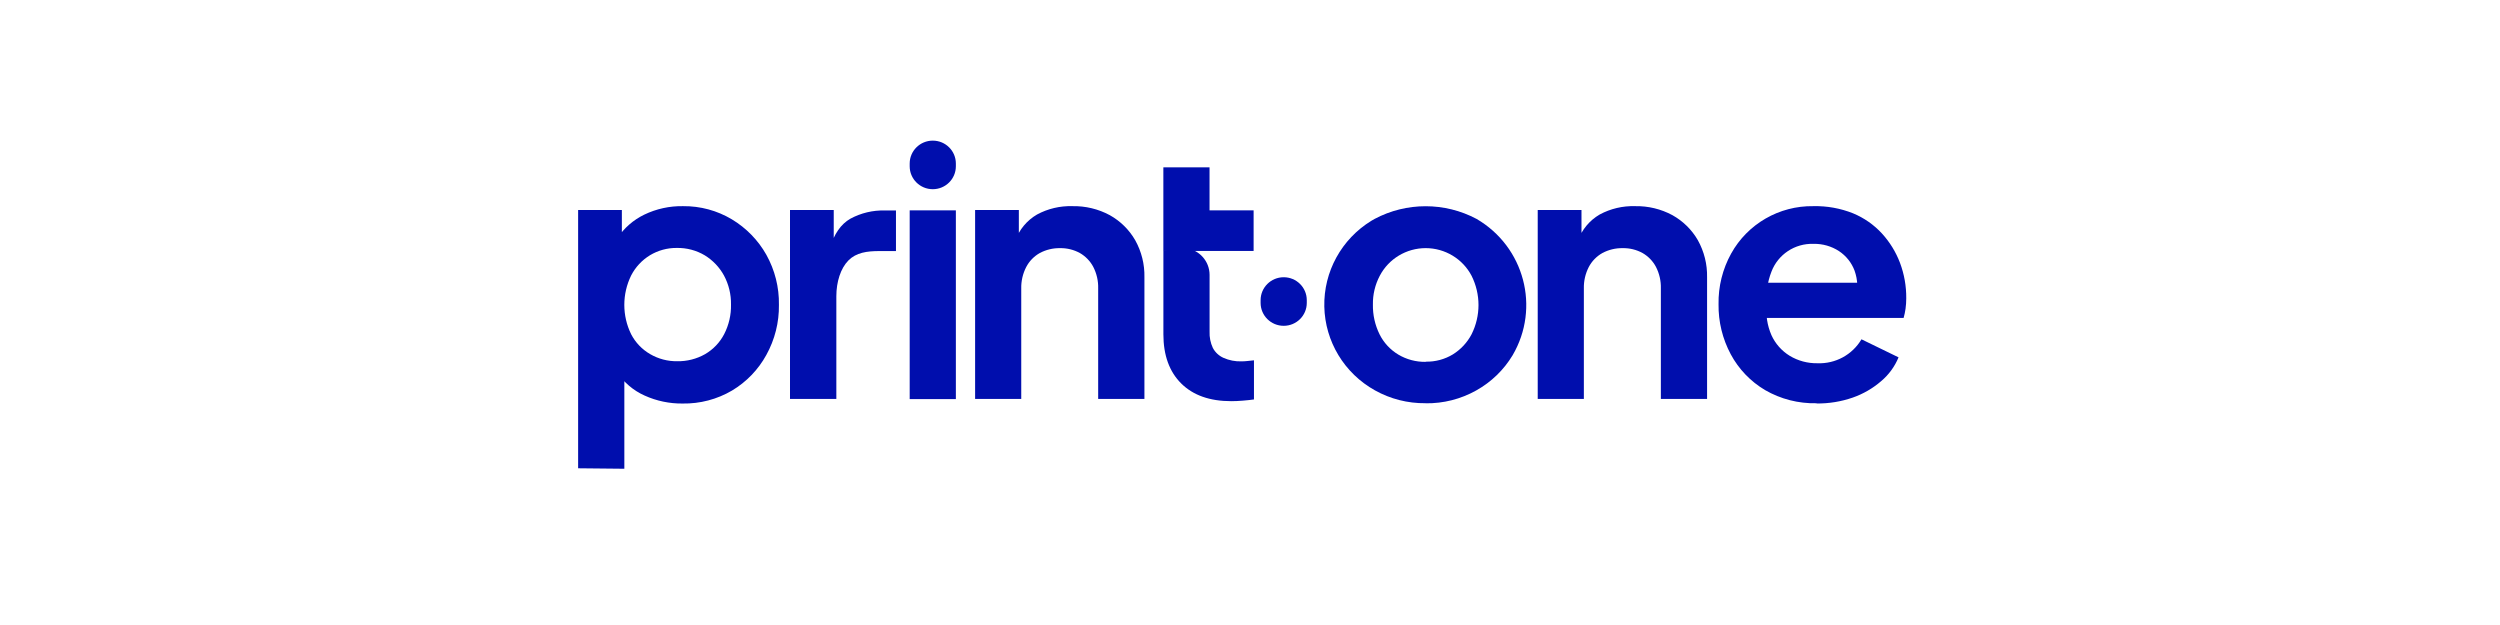
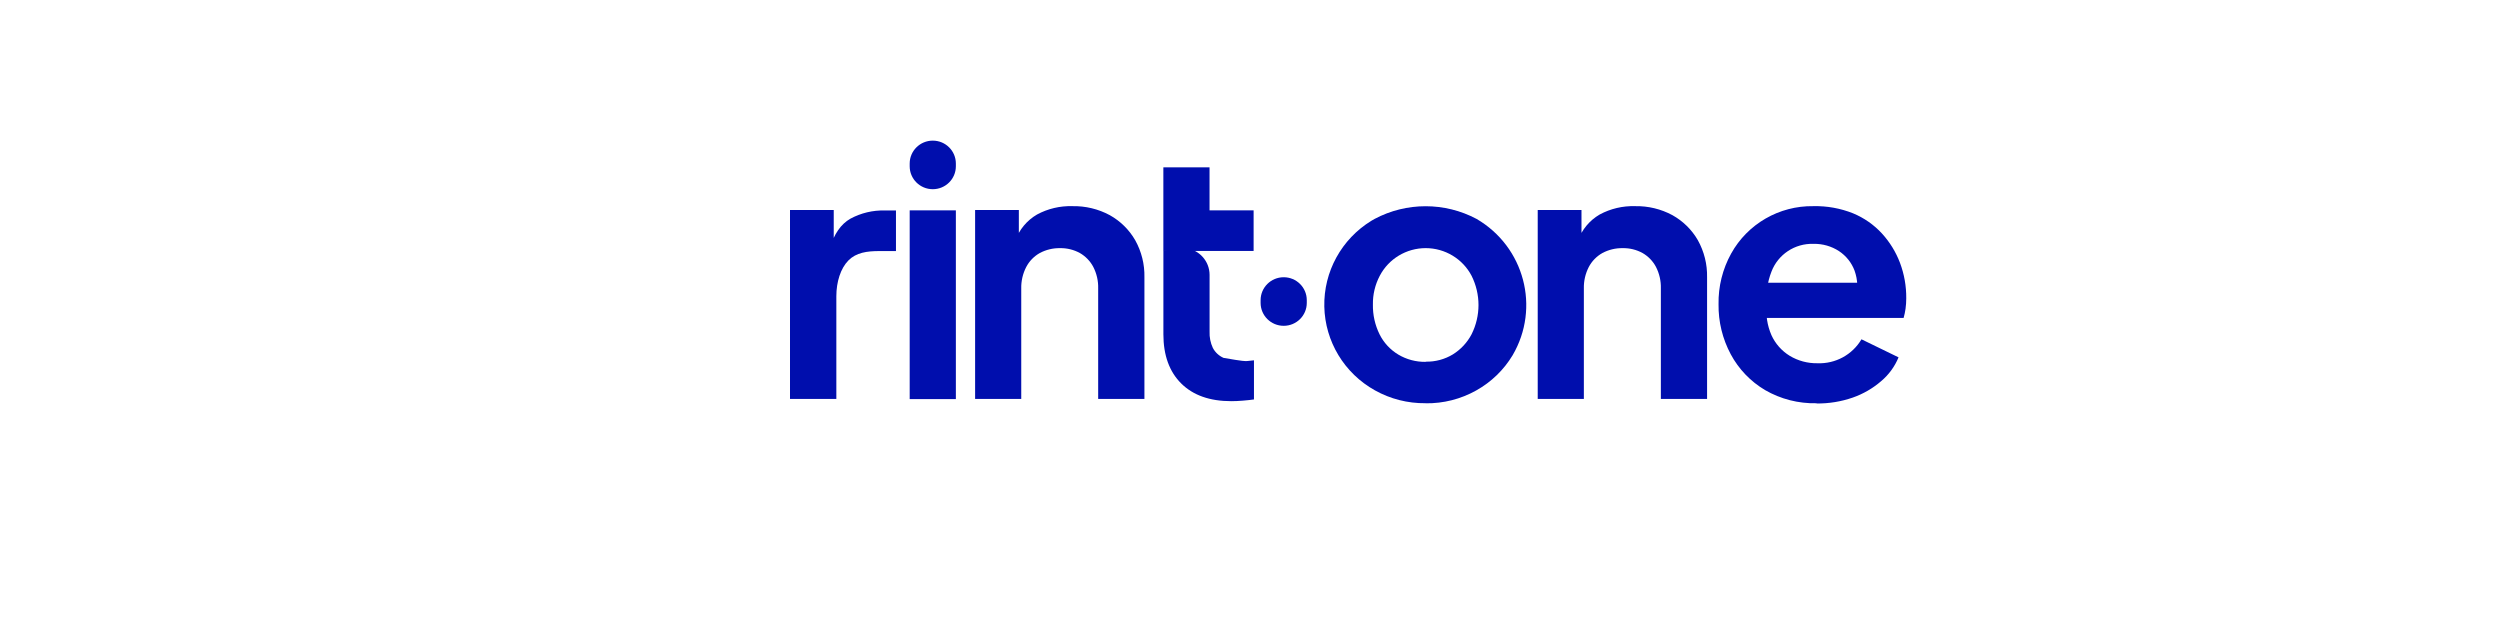
<svg xmlns="http://www.w3.org/2000/svg" width="160px" height="40px" viewBox="0 0 160 40" version="1.1">
  <title>print</title>
  <g id="print" stroke="none" stroke-width="1" fill="none" fill-rule="evenodd">
    <g id="Group" transform="translate(37, 9)" fill="#000EAD" fill-rule="nonzero">
-       <path d="M0,20.97 L0,4.441 L2.799,4.441 L2.799,6.839 L2.52,6.227 C2.946,5.589 3.536,5.075 4.229,4.739 C5.003,4.365 5.856,4.178 6.717,4.194 C7.816,4.182 8.897,4.474 9.839,5.038 C10.76,5.591 11.52,6.371 12.045,7.303 C12.592,8.284 12.87,9.389 12.851,10.51 C12.867,11.63 12.589,12.735 12.045,13.717 C11.531,14.656 10.774,15.442 9.851,15.994 C8.894,16.558 7.797,16.845 6.684,16.826 C5.846,16.835 5.016,16.661 4.254,16.315 C3.529,15.992 2.915,15.467 2.488,14.803 L2.958,14.225 L2.958,21 L0,20.97 Z M6.336,14.119 C6.964,14.131 7.582,13.974 8.127,13.665 C8.647,13.362 9.07,12.919 9.346,12.387 C9.648,11.8 9.798,11.149 9.784,10.49 C9.795,9.844 9.641,9.206 9.336,8.635 C9.049,8.108 8.628,7.664 8.115,7.347 C7.572,7.022 6.948,6.856 6.314,6.868 C5.71,6.862 5.116,7.024 4.6,7.335 C4.084,7.649 3.665,8.099 3.391,8.635 C2.811,9.82 2.811,11.203 3.391,12.387 C3.666,12.92 4.09,13.364 4.612,13.665 C5.135,13.969 5.731,14.126 6.336,14.119" id="path76" />
      <path d="M13.56,16.53 L13.56,4.441 L16.359,4.441 L16.359,7.137 L16.11,6.891 C16.379,5.973 16.819,5.34 17.431,4.993 C18.104,4.631 18.86,4.45 19.625,4.47 L20.342,4.47 L20.342,7.068 L19.29,7.068 C18.469,7.068 17.797,7.167 17.299,7.668 C16.802,8.169 16.526,9.037 16.526,9.955 L16.526,16.53 L13.56,16.53 Z" id="path78" />
      <rect id="rect80" x="21.22" y="4.463" width="2.955" height="12.079" />
      <path d="M25.407,16.53 L25.407,4.441 L28.206,4.441 L28.206,6.839 L27.982,6.395 C28.232,5.695 28.723,5.105 29.37,4.729 C30.062,4.355 30.843,4.17 31.631,4.194 C32.467,4.176 33.293,4.375 34.027,4.771 C34.704,5.149 35.265,5.701 35.651,6.37 C36.057,7.096 36.261,7.916 36.243,8.746 L36.243,16.53 L33.283,16.53 L33.283,9.456 C33.296,8.979 33.188,8.506 32.969,8.08 C32.773,7.709 32.474,7.401 32.109,7.192 C31.723,6.981 31.288,6.874 30.847,6.881 C30.395,6.873 29.948,6.98 29.549,7.192 C29.176,7.401 28.872,7.714 28.676,8.092 C28.459,8.514 28.35,8.983 28.36,9.456 L28.36,16.53 L25.407,16.53 Z" id="path82" />
-       <path d="M43.254,14.062 L43.254,16.564 C43.06,16.594 42.823,16.618 42.547,16.641 C42.271,16.663 42.022,16.675 41.801,16.675 C40.428,16.675 39.36,16.298 38.599,15.543 C37.838,14.788 37.457,13.737 37.457,12.39 L37.457,7.061 L38.477,6.831 L38.885,6.878 C39.755,6.985 40.409,7.716 40.413,8.586 L40.413,12.217 C40.398,12.58 40.47,12.941 40.624,13.271 C40.774,13.552 41.015,13.776 41.308,13.905 C41.667,14.063 42.057,14.139 42.45,14.127 C42.581,14.127 42.711,14.119 42.841,14.104 L43.256,14.06" id="path84" />
+       <path d="M43.254,14.062 L43.254,16.564 C43.06,16.594 42.823,16.618 42.547,16.641 C42.271,16.663 42.022,16.675 41.801,16.675 C40.428,16.675 39.36,16.298 38.599,15.543 C37.838,14.788 37.457,13.737 37.457,12.39 L37.457,7.061 L38.477,6.831 L38.885,6.878 C39.755,6.985 40.409,7.716 40.413,8.586 L40.413,12.217 C40.398,12.58 40.47,12.941 40.624,13.271 C40.774,13.552 41.015,13.776 41.308,13.905 C42.581,14.127 42.711,14.119 42.841,14.104 L43.256,14.06" id="path84" />
      <polygon id="polygon86" points="43.231 4.463 43.231 7.061 37.455 7.061 37.455 1.71 40.41 1.71 40.41 4.463" />
      <path d="M43.679,10.387 L43.679,10.209 C43.679,9.4 44.341,8.743 45.157,8.743 C45.973,8.743 46.634,9.4 46.634,10.209 L46.634,10.387 C46.634,11.196 45.973,11.852 45.157,11.852 C44.341,11.852 43.679,11.196 43.679,10.387" id="path88" />
      <path d="M21.22,1.643 L21.22,1.465 C21.22,0.656 21.882,0 22.698,0 C23.514,0 24.175,0.656 24.175,1.465 L24.175,1.465 L24.175,1.643 C24.175,2.452 23.514,3.109 22.698,3.109 C21.882,3.109 21.22,2.452 21.22,1.643" id="path90" />
      <path d="M54.232,16.806 C53.1,16.818 51.984,16.535 50.998,15.984 C49.036,14.892 47.803,12.852 47.756,10.622 C47.709,8.391 48.855,6.302 50.769,5.129 L50.975,5.011 C53.013,3.928 55.463,3.928 57.501,5.011 C60.56,6.795 61.59,10.694 59.807,13.737 C59.242,14.676 58.439,15.452 57.478,15.989 C56.493,16.542 55.377,16.826 54.244,16.811 M54.244,14.146 C54.858,14.16 55.462,13.998 55.986,13.68 C56.493,13.364 56.906,12.919 57.182,12.392 C57.771,11.214 57.771,9.831 57.182,8.652 C56.613,7.564 55.479,6.88 54.243,6.88 C53.007,6.88 51.873,7.564 51.304,8.652 C51.005,9.22 50.854,9.854 50.866,10.495 C50.854,11.153 51,11.804 51.291,12.395 C51.558,12.932 51.974,13.382 52.49,13.692 C53.02,14.008 53.629,14.169 54.247,14.159" id="path92" />
      <path d="M61.414,16.53 L61.414,4.441 L64.215,4.441 L64.215,6.839 L63.991,6.395 C64.241,5.695 64.733,5.105 65.379,4.729 C66.072,4.355 66.852,4.17 67.641,4.194 C68.476,4.176 69.302,4.375 70.036,4.771 C70.713,5.149 71.275,5.701 71.661,6.37 C72.066,7.096 72.27,7.916 72.253,8.746 L72.253,16.53 L69.295,16.53 L69.295,9.456 C69.308,8.979 69.2,8.506 68.981,8.08 C68.785,7.709 68.486,7.401 68.121,7.192 C67.733,6.98 67.297,6.873 66.854,6.881 C66.402,6.873 65.955,6.98 65.556,7.192 C65.182,7.401 64.878,7.714 64.68,8.092 C64.464,8.514 64.356,8.983 64.367,9.456 L64.367,16.53 L61.414,16.53 Z" id="path94" />
      <path d="M79.256,16.808 C78.101,16.834 76.962,16.541 75.964,15.965 C75.036,15.415 74.278,14.624 73.77,13.678 C73.241,12.691 72.971,11.588 72.987,10.47 C72.966,9.339 73.244,8.221 73.793,7.229 C74.845,5.329 76.869,4.161 79.054,4.194 C79.924,4.174 80.789,4.33 81.597,4.653 C82.299,4.944 82.929,5.383 83.442,5.941 C83.943,6.488 84.334,7.124 84.597,7.816 C84.871,8.544 85.007,9.316 85,10.093 C85,10.316 84.985,10.538 84.955,10.759 C84.927,10.958 84.885,11.155 84.831,11.349 L75.449,11.349 L75.449,9.094 L83.161,9.094 L81.773,10.137 C81.926,9.539 81.899,8.909 81.694,8.326 C81.504,7.815 81.156,7.376 80.698,7.073 C80.214,6.756 79.644,6.594 79.064,6.607 C77.874,6.566 76.791,7.283 76.372,8.388 C76.114,9.052 76.011,9.766 76.071,10.475 C75.998,11.148 76.102,11.828 76.372,12.449 C76.619,12.994 77.025,13.454 77.537,13.769 C78.072,14.093 78.69,14.259 79.318,14.248 C80.47,14.292 81.552,13.703 82.134,12.715 L84.507,13.87 C84.265,14.457 83.885,14.979 83.398,15.39 C82.863,15.853 82.244,16.212 81.574,16.446 C80.833,16.703 80.053,16.83 79.268,16.823" id="path96" />
    </g>
  </g>
</svg>